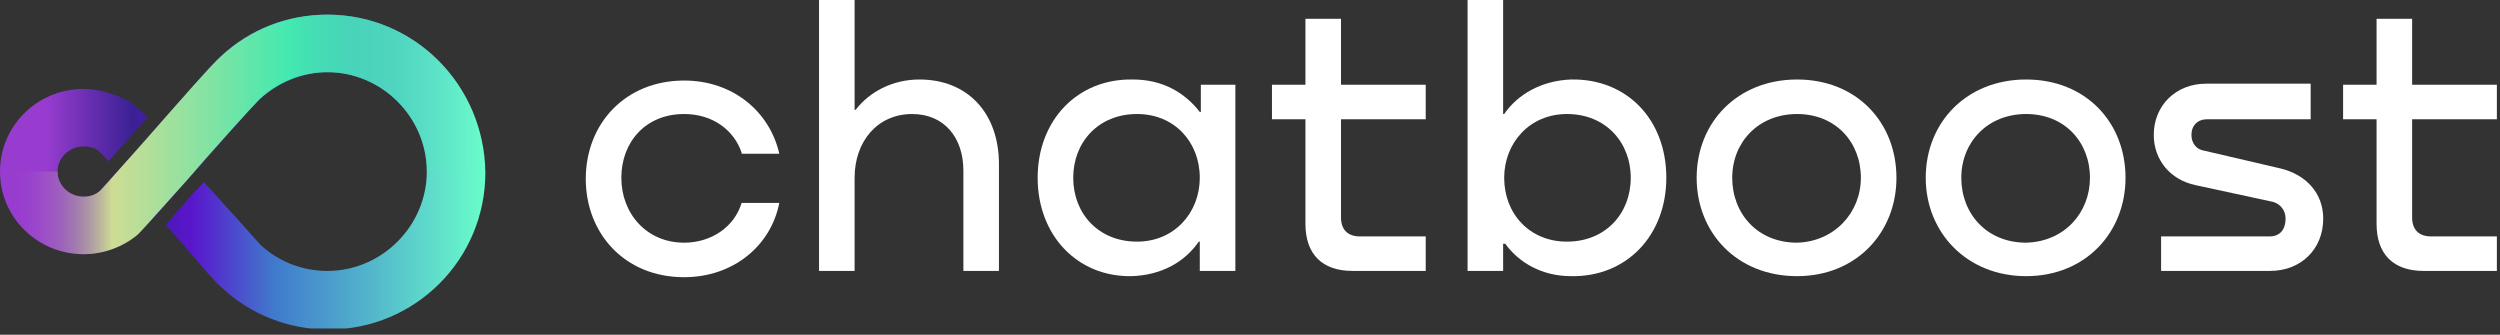
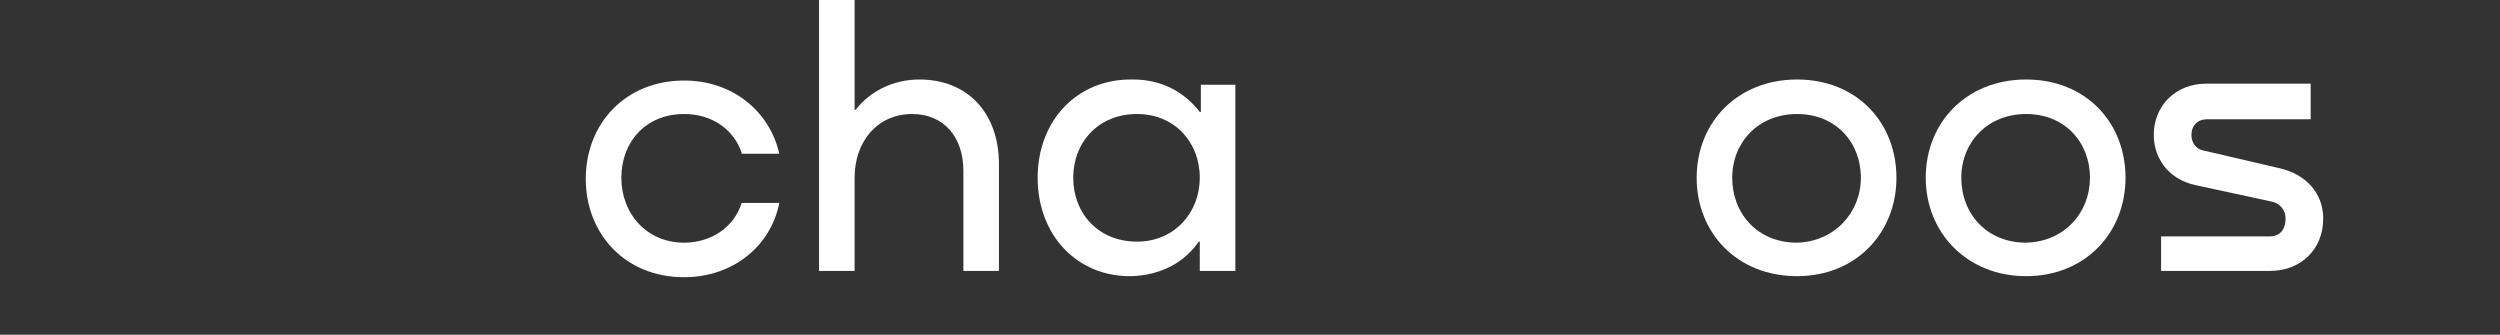
<svg xmlns="http://www.w3.org/2000/svg" width="239" height="32" viewBox="0 0 239 32" fill="none">
  <rect x="0" y="0" width="239" height="32" fill="#333333" stroke="none" />
  <g clip-path="url(#clip0_241_2916)">
-     <path d="M31.3 1.4C27.5 1.4 23.8 2.8 21.1 5.4C20.3 6.2 18 8.7 15 12.2C14.6 12.6 14.2 13.1 13.8 13.5C12.9 14.6 12 15.5 11.3 16.3C10.5 17.2 9.8 17.9 9.6 18.2C9.2 18.6 8.6 18.8 8 18.8C6.6 18.8 5.5 17.7 5.5 16.4C5.5 15.1 6.6 14 8 14C8.5 14 9 14.1 9.4 14.4L9.5 14.5C9.7 14.7 10 15 10.4 15.4C11.2 14.5 12.1 13.5 12.8 12.7C13.2 12.2 13.7 11.7 14.1 11.2C13.3 10.4 12.8 10 12.4 9.7C11 9 9.5 8.5 8 8.5C3.6 8.5 0 12 0 16.4C0 20.8 3.6 24.3 8 24.3C9.9 24.3 11.8 23.6 13.3 22.3C13.5 22.1 14 21.6 15 20.5C15.7 19.7 16.6 18.7 17.9 17.2C18.1 16.9 18.4 16.6 18.6 16.4C21.1 13.6 24 10.3 24.8 9.5C26.6 7.9 28.9 6.9 31.3 6.9C36.5 6.9 40.8 11.2 40.8 16.4C40.8 21.6 36.5 25.9 31.3 25.9C28.9 25.9 26.6 25 24.9 23.4C24.5 23 22.8 21 21.2 19.3C20.6 18.6 20 18 19.5 17.4C19 18 18.4 18.5 18 19C17.1 20 16.4 20.9 15.8 21.5C16.3 22 16.7 22.5 17.1 22.9C19.4 25.6 20.6 27 21.2 27.5C24 30.1 27.6 31.5 31.4 31.5C39.7 31.5 46.4 24.8 46.4 16.5C46.3 8.1 39.6 1.4 31.3 1.4Z" fill="url(#paint0_linear_241_2916)" />
-     <path d="M8 24.3C3.6 24.3 0 20.8 0 16.4H5.5C5.5 17.7 6.6 18.8 8 18.8C8.6 18.8 9.2 18.6 9.6 18.2C10 17.8 12 15.5 13.8 13.5C17.5 9.3 20.1 6.3 21.1 5.4C23.9 2.8 27.5 1.4 31.3 1.4C39.6 1.4 46.3 8.1 46.3 16.4H40.8C40.8 11.2 36.5 6.9 31.3 6.9C28.9 6.9 26.6 7.8 24.8 9.5C24 10.3 20.4 14.3 17.9 17.2C14.5 21 13.6 22 13.2 22.4C11.8 23.6 9.9 24.3 8 24.3Z" fill="url(#paint1_linear_241_2916)" />
    <path d="M70.9 14.6C70.2 12.5 68.2 10.9 65.4 10.9C61.7 10.9 59.4 13.6 59.4 17C59.4 20.4 61.8 23.2 65.4 23.2C68 23.2 70.2 21.7 70.9 19.4H74.5C73.7 23.5 70.1 26.5 65.4 26.5C59.7 26.5 56 22.3 56 17.1C56 11.8 59.8 7.7 65.4 7.7C70.1 7.7 73.6 10.7 74.5 14.7H70.9V14.6Z" fill="white" />
    <path d="M95.5 15.7V25.9H92.1V16.3C92.1 13.2 90.3 10.9 87.2 10.9C83.9 10.9 81.7 13.5 81.7 17V25.9H78.3V0H81.7V10.5H81.8C83.1 8.8 85.3 7.6 87.9 7.6C92.5 7.6 95.5 10.8 95.5 15.7Z" fill="white" />
    <path d="M114.7 8.1H118.1V25.9H114.7V23.1H114.6C113.3 25 111.1 26.3 108.2 26.4C103 26.5 99.2 22.5 99.2 17C99.2 11.5 103 7.5 108.3 7.6C111.2 7.6 113.3 8.9 114.7 10.7H114.8V8.1H114.7ZM114.7 17C114.7 13.6 112.3 10.9 108.7 10.9C105 10.9 102.6 13.6 102.6 17C102.6 20.4 105 23.1 108.7 23.1C112.3 23.1 114.7 20.3 114.7 17Z" fill="white" />
-     <path d="M136.3 11.4H128.2V20.8C128.2 21.9 128.8 22.6 130 22.6H136.3V25.9H129.3C126.4 25.9 124.8 24.3 124.8 21.4V11.4H121.6V8.1H124.8V1.8H128.2V8.1H136.3V11.4V11.4Z" fill="white" />
-     <path d="M159.3 17C159.3 22.5 155.5 26.5 150.2 26.4C147.4 26.4 145.2 25.1 143.9 23.3H143.7V25.9H140.3V0H143.7V10.9H143.8C145.1 9 147.4 7.7 150.2 7.6C155.5 7.5 159.3 11.4 159.3 17ZM155.9 17C155.9 13.6 153.5 10.9 149.8 10.9C146.2 10.9 143.8 13.7 143.8 17C143.8 20.4 146.2 23.1 149.8 23.1C153.5 23.1 155.9 20.4 155.9 17Z" fill="white" />
    <path d="M162.2 17C162.2 11.7 166.1 7.6 171.8 7.6C177.5 7.6 181.3 11.7 181.3 17C181.3 22.2 177.5 26.4 171.8 26.4C166 26.4 162.2 22.2 162.2 17ZM177.9 17C177.9 13.6 175.5 10.9 171.8 10.9C168.1 10.9 165.6 13.6 165.6 17C165.6 20.4 168 23.2 171.8 23.2C175.4 23.1 177.9 20.3 177.9 17Z" fill="white" />
    <path d="M184.1 17C184.1 11.7 188 7.6 193.7 7.6C199.4 7.6 203.2 11.7 203.2 17C203.2 22.2 199.4 26.4 193.7 26.4C188 26.4 184.1 22.2 184.1 17ZM199.8 17C199.8 13.6 197.4 10.9 193.7 10.9C190 10.9 187.5 13.6 187.5 17C187.5 20.4 189.9 23.2 193.7 23.2C197.4 23.1 199.8 20.3 199.8 17Z" fill="white" />
    <path d="M220.9 8.1V11.4H211C210.1 11.4 209.5 12 209.5 12.9C209.5 13.7 210 14.3 210.7 14.4L218 16.1C220.5 16.7 222.1 18.5 222.1 20.9C222.1 23.8 220 25.9 217 25.9H206.6V22.6H217C217.9 22.6 218.5 22 218.5 20.9C218.5 20.1 218 19.5 217.3 19.3L209.9 17.7C207.5 17.2 205.9 15.3 205.9 12.9C205.9 10.1 208 8 210.9 8H220.9V8.1Z" fill="white" />
-     <path d="M238.7 11.4H230.6V20.8C230.6 21.9 231.2 22.6 232.4 22.6H238.7V25.9H231.7C228.8 25.9 227.2 24.3 227.2 21.4V11.4H224V8.1H227.2V1.8H230.6V8.1H238.7V11.4V11.4Z" fill="white" />
  </g>
  <defs>
    <linearGradient id="paint0_linear_241_2916" x1="5.04696e-06" y1="16.412" x2="46.294" y2="16.412" gradientUnits="userSpaceOnUse">
      <stop offset="0.095" stop-color="#973CCF" />
      <stop offset="0.274" stop-color="#3A2194" />
      <stop offset="0.395" stop-color="#5A15CD" />
      <stop offset="0.566" stop-color="#407ACC" />
      <stop offset="1" stop-color="#69FDCA" />
    </linearGradient>
    <linearGradient id="paint1_linear_241_2916" x1="0" y1="12.858" x2="46.294" y2="12.858" gradientUnits="userSpaceOnUse">
      <stop offset="0.015" stop-color="#973CCF" stop-opacity="0" />
      <stop offset="0.072" stop-color="#A462C1" stop-opacity="0.262" />
      <stop offset="0.198" stop-color="#C5C19E" stop-opacity="0.844" />
      <stop offset="0.232" stop-color="#CEDC94" />
      <stop offset="0.596" stop-color="#43E9B0" />
      <stop offset="0.799" stop-color="#45EAB1" stop-opacity="0.481" />
      <stop offset="0.881" stop-color="#4CEEB6" stop-opacity="0.273" />
      <stop offset="0.94" stop-color="#58F4BE" stop-opacity="0.122" />
      <stop offset="0.988" stop-color="#69FDCA" stop-opacity="0" />
    </linearGradient>
    <clipPath id="clip0_241_2916">
      <rect width="238.7" height="31.4" fill="white" />
    </clipPath>
  </defs>
</svg>